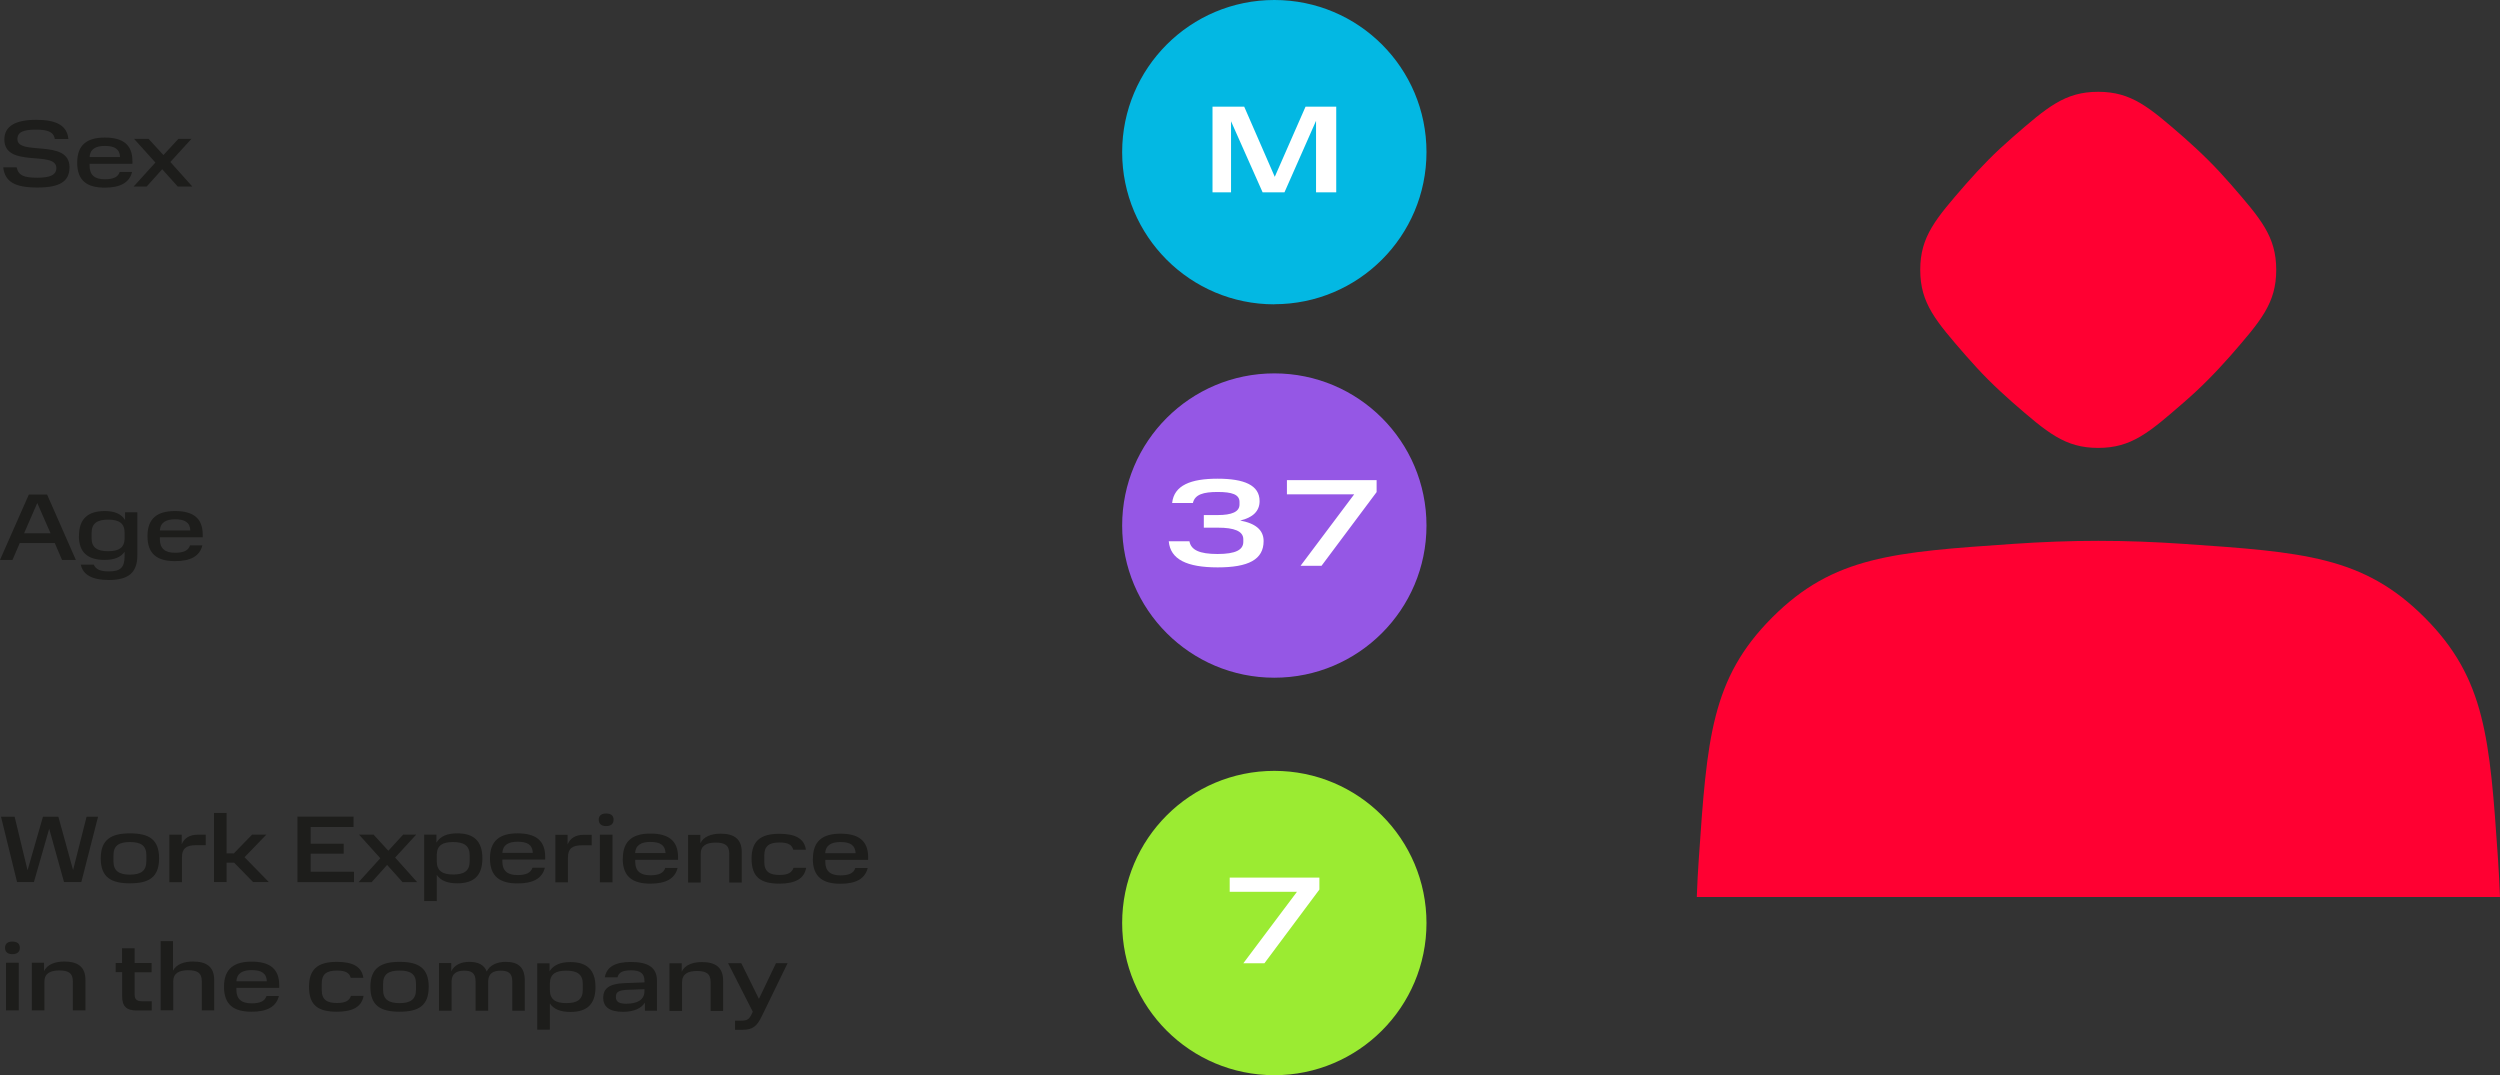
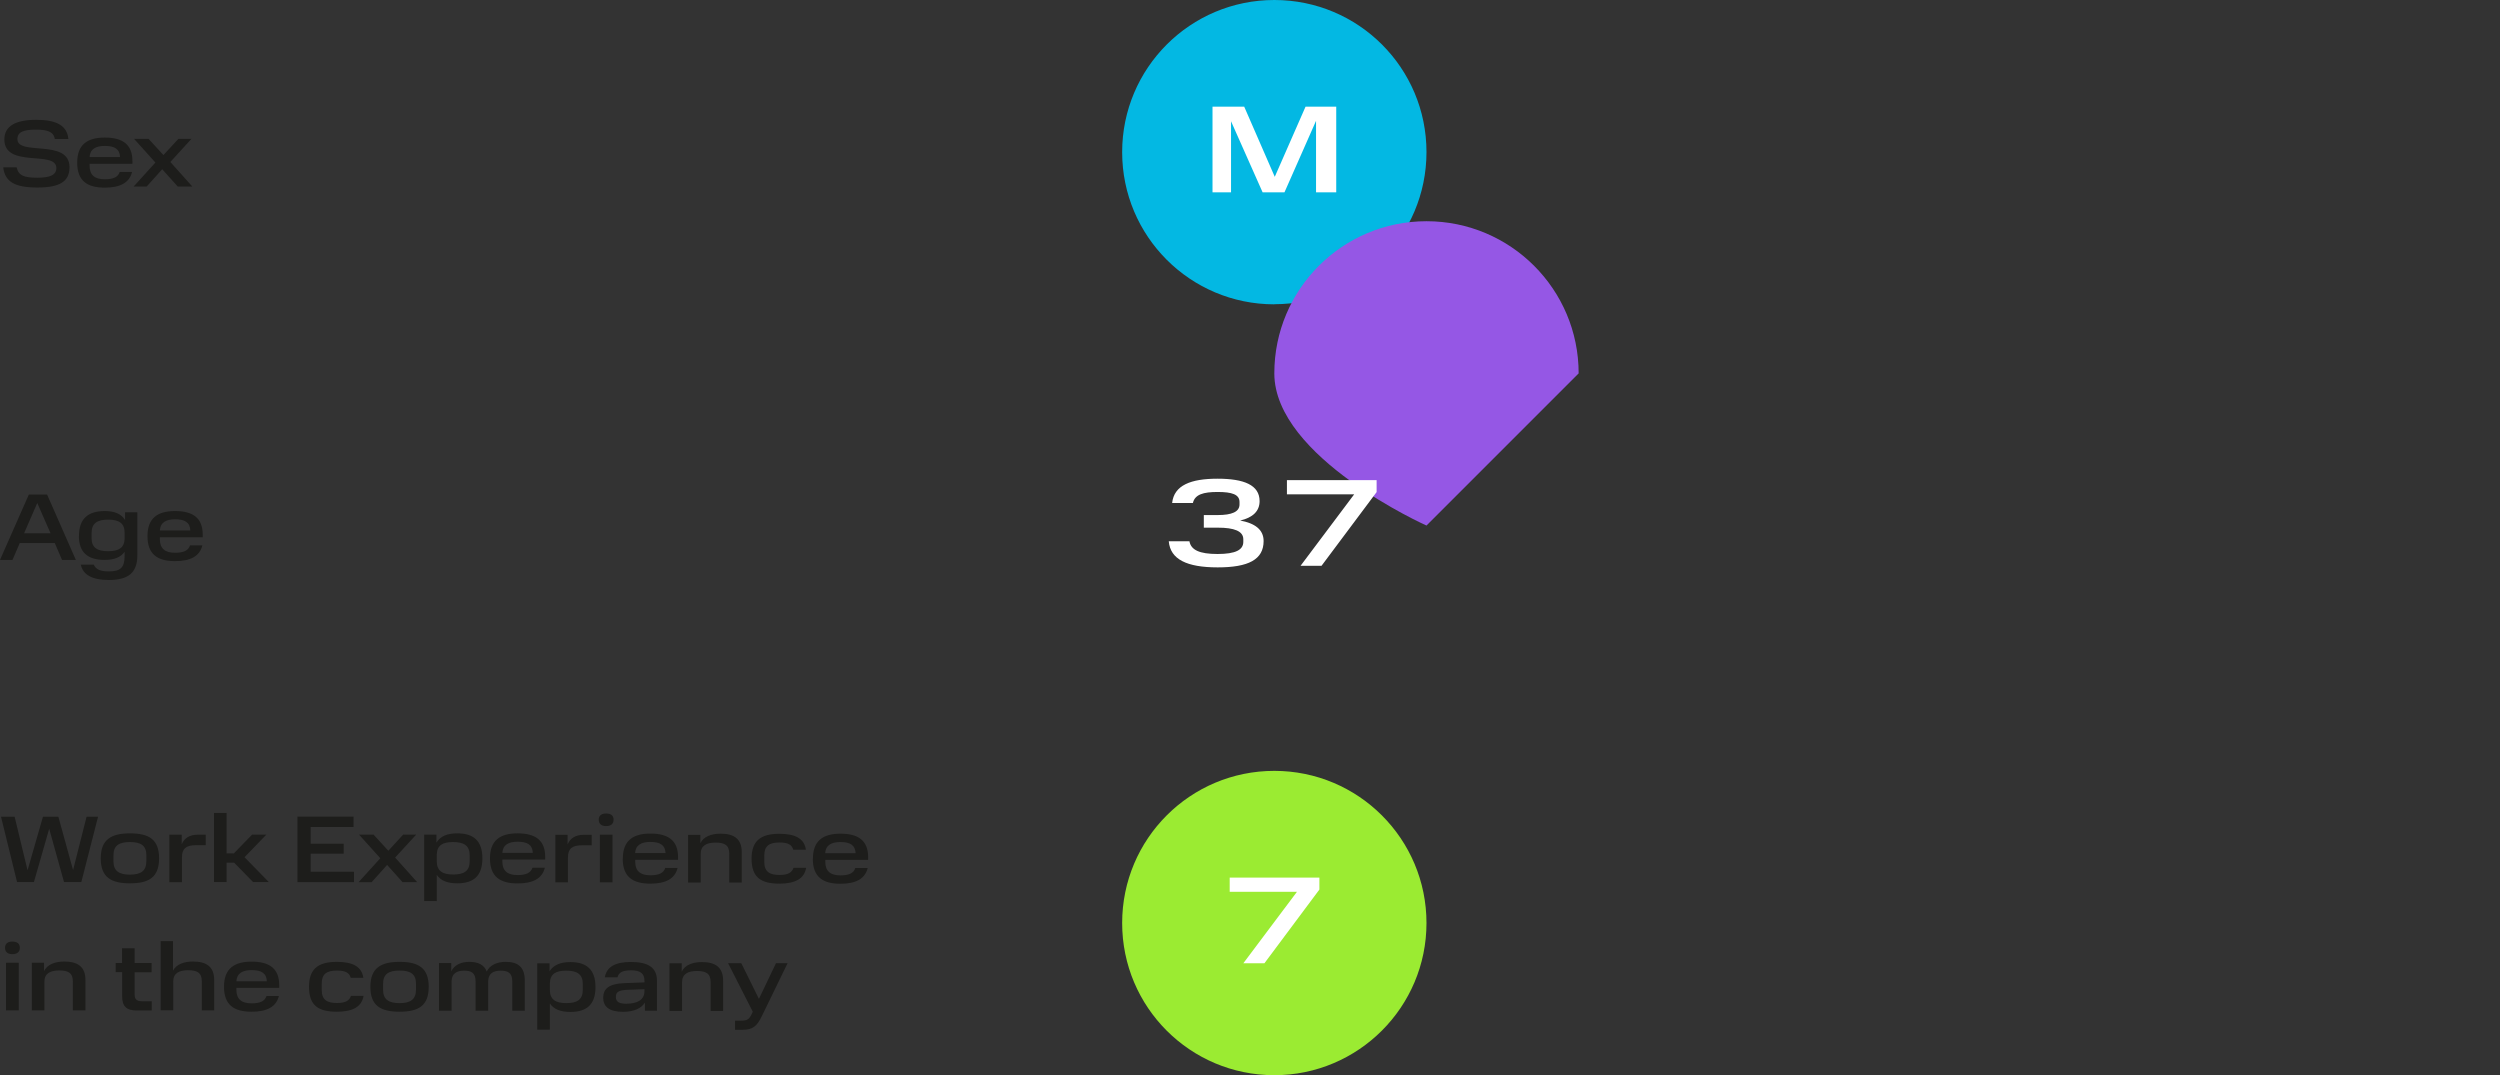
<svg xmlns="http://www.w3.org/2000/svg" id="_Слой_1" data-name="Слой 1" viewBox="0 0 224.1 96.38">
  <rect x="0" y="0" width="224.1" height="96.38" fill="#333333" stroke="none" />
  <defs>
    <style>
      .cls-1 {
        fill: #fff;
      }

      .cls-2 {
        fill: #9557e5;
      }

      .cls-3 {
        fill: #ff0032;
      }

      .cls-4 {
        clip-path: url(#clippath-2);
      }

      .cls-5 {
        clip-path: url(#clippath-1);
      }

      .cls-6 {
        fill: #9beb32;
      }

      .cls-7 {
        clip-path: url(#clippath);
      }

      .cls-8 {
        fill: none;
      }

      .cls-9 {
        fill: #03b8e3;
      }

      .cls-10 {
        fill: #1d1d1b;
      }
    </style>
    <clipPath id="clippath">
      <rect class="cls-8" width="224.1" height="96.38" />
    </clipPath>
    <clipPath id="clippath-1">
      <rect class="cls-8" width="224.1" height="96.38" />
    </clipPath>
    <clipPath id="clippath-2">
      <rect class="cls-8" width="224.1" height="96.38" />
    </clipPath>
  </defs>
  <g class="cls-7">
    <path class="cls-10" d="m15.94,16.72h1.3l-1.97-2.2,1.89-2.07h-1.17l-1.34,1.45-1.33-1.45h-1.3l1.91,2.12-1.95,2.15h1.17l1.39-1.55,1.39,1.55Zm-6.55-3.64c.89,0,1.34.28,1.37,1h-2.73c.04-.72.56-1,1.36-1m-2.47,1.5c0,1.62.88,2.24,2.47,2.24,1.37,0,2.21-.43,2.45-1.41h-1.11c-.14.46-.57.66-1.34.66-.89,0-1.36-.37-1.36-1.22v-.17h3.84v-.24c0-1.51-.9-2.11-2.48-2.11s-2.47.65-2.47,2.24m-6.63.43c.15,1.3,1.05,1.81,3.06,1.81s2.88-.54,2.88-1.82c0-2.59-4.67-.98-4.67-2.52,0-.65.56-.85,1.68-.85.97,0,1.58.18,1.67.84h1.22c-.12-1.23-1.1-1.72-2.89-1.72s-2.85.53-2.85,1.76c0,2.62,4.66.94,4.66,2.56,0,.61-.53.87-1.71.87s-1.68-.19-1.85-.93H.29Z" />
    <path class="cls-10" d="m15.69,46.55c.89,0,1.34.28,1.37,1h-2.73c.04-.72.56-1,1.36-1m-2.47,1.51c0,1.61.88,2.24,2.47,2.24,1.37,0,2.21-.43,2.45-1.41h-1.11c-.14.46-.57.66-1.34.66-.89,0-1.36-.37-1.36-1.22v-.17h3.84v-.24c0-1.51-.9-2.11-2.48-2.11s-2.47.65-2.47,2.24m-2.05.25c-.03.8-.51,1.11-1.48,1.11s-1.48-.32-1.48-1.16v-.48c0-.86.51-1.19,1.48-1.19s1.48.31,1.48,1.18v.54Zm-4.1-.27c0,1.56.87,2.16,2.31,2.16.83,0,1.44-.22,1.79-.73v.37c0,1.06-.39,1.39-1.41,1.39-.76,0-1.15-.16-1.36-.61h-1.16c.19.88.97,1.38,2.52,1.38,1.74,0,2.55-.65,2.55-2.2v-3.87h-1.1v.69c-.35-.56-.96-.8-1.82-.8-1.46,0-2.31.65-2.31,2.23Zm-3.73-2.94l1.19,2.71h-2.37l1.18-2.71Zm-.75-.77L0,50.19h1.12l.65-1.51h3.14l.65,1.51h1.24l-2.58-5.86h-1.63Z" />
    <path class="cls-10" d="m65.27,86.35l2.21,4.34-.1.21c-.22.48-.42.59-.93.59h-.56v.82h.68c.9,0,1.28-.31,1.72-1.22l2.31-4.75h-1.04l-1.53,3.2-1.58-3.2h-1.18Zm-1.58,4.27h1.13v-2.72c0-1.19-.69-1.66-1.9-1.66-.83,0-1.53.26-1.81.86v-.75h-1.1v4.27h1.13v-2.57c0-.74.52-1.01,1.33-1.01s1.23.22,1.23.99v2.59Zm-7.51-.64c-.68,0-.97-.19-.97-.58v-.08c0-.41.3-.55.96-.59l1.6-.06v.17c0,.82-.7,1.13-1.59,1.13m-2.11-.54c0,.79.52,1.27,1.77,1.27.98,0,1.65-.31,1.97-.83v.73h1.08v-2.69c0-1.16-.76-1.68-2.33-1.68-1.45,0-2.2.47-2.34,1.38h1.13c.11-.46.5-.63,1.22-.63.81,0,1.2.26,1.2.94v.14l-1.85.07c-1.35.06-1.85.51-1.85,1.32h0Zm-1.83-.7c0,.89-.52,1.19-1.48,1.19s-1.47-.33-1.47-1.19v-.6c.03-.83.52-1.12,1.47-1.12s1.48.31,1.48,1.18v.54Zm-4.08-2.4v5.97h1.13v-2.35c.36.53.97.76,1.84.76,1.44,0,2.25-.64,2.25-2.23s-.82-2.24-2.25-2.24c-.89,0-1.52.26-1.87.83v-.72h-1.1Zm-2.24,1.64v2.63h1.12v-2.72c0-1.16-.58-1.66-1.7-1.66-.79,0-1.44.29-1.71.87-.23-.61-.77-.87-1.57-.87-.72,0-1.34.28-1.61.85v-.74h-1.1v4.27h1.13v-2.61c0-.73.47-.98,1.12-.98s1.03.19,1.03.96v2.63h1.13v-2.66c.02-.7.49-.93,1.11-.93.66,0,1.05.19,1.05.96m-12.72.49c0,1.69.92,2.23,2.62,2.23s2.61-.54,2.61-2.23-.91-2.24-2.61-2.24-2.62.57-2.62,2.24m4.09.25c0,.88-.5,1.21-1.47,1.21s-1.48-.32-1.48-1.2v-.53c0-.88.5-1.19,1.48-1.19s1.47.31,1.47,1.19v.52Zm-9.59-.25c0,1.69.85,2.23,2.5,2.23,1.46,0,2.23-.47,2.39-1.42h-1.13c-.14.41-.46.64-1.26.64-.89,0-1.36-.29-1.36-1.17v-.58c0-.84.43-1.16,1.36-1.16.77,0,1.11.2,1.24.65h1.13c-.14-1.01-.97-1.43-2.37-1.43-1.7,0-2.5.64-2.5,2.24m-5.15-1.5c.89,0,1.34.28,1.37,1h-2.73c.04-.72.56-1,1.36-1m-2.47,1.5c0,1.61.88,2.23,2.47,2.23,1.37,0,2.21-.43,2.45-1.41h-1.11c-.15.46-.57.66-1.34.66-.89,0-1.36-.37-1.36-1.22v-.17h3.84v-.24c0-1.51-.9-2.11-2.48-2.11s-2.47.65-2.47,2.24m-2.01,2.13h1.13v-2.72c0-1.19-.69-1.66-1.9-1.66-.81,0-1.5.25-1.79.82v-2.65h-1.11v6.2h1.13v-2.58c0-.74.52-1.01,1.33-1.01s1.23.22,1.23.99v2.59Zm-7.69-3.43h.57v2.17c0,.89.38,1.27,1.31,1.27h1.34v-.83h-.88c-.47,0-.65-.19-.65-.58v-2.02h1.52v-.83h-1.52v-1.32h-1.13v1.32h-.57v.83Zm-3.85,3.43h1.13v-2.72c0-1.19-.69-1.66-1.9-1.66-.82,0-1.53.26-1.81.86v-.75h-1.1v4.27h1.13v-2.57c0-.74.52-1.01,1.33-1.01s1.22.22,1.22.99v2.59Zm-5.98,0h1.13v-4.27H.54v4.27Zm-.1-5.61c0,.37.24.57.66.57s.67-.2.67-.57-.24-.56-.67-.56-.66.2-.66.56" />
    <path class="cls-10" d="m75.33,75.48c.89,0,1.33.28,1.37,1h-2.73c.04-.72.56-1,1.36-1m-2.47,1.5c0,1.61.88,2.24,2.47,2.24,1.37,0,2.21-.43,2.45-1.41h-1.11c-.14.46-.57.66-1.33.66-.89,0-1.36-.37-1.36-1.22v-.17h3.84v-.24c0-1.51-.9-2.11-2.48-2.11s-2.47.65-2.47,2.24m-5.5,0c0,1.69.85,2.24,2.5,2.24,1.46,0,2.24-.48,2.39-1.42h-1.13c-.14.41-.46.64-1.26.64-.88,0-1.36-.29-1.36-1.17v-.58c0-.84.43-1.16,1.36-1.16.77,0,1.11.2,1.24.65h1.13c-.14-1.01-.97-1.43-2.37-1.43-1.7,0-2.5.64-2.5,2.24m-2.01,2.13h1.13v-2.72c0-1.19-.69-1.66-1.9-1.66-.83,0-1.53.26-1.81.86v-.75h-1.1v4.27h1.13v-2.57c0-.74.52-1.01,1.33-1.01s1.23.22,1.23.99v2.59Zm-7.07-3.64c.89,0,1.33.28,1.37,1h-2.73c.04-.72.56-1,1.36-1m-2.47,1.5c0,1.61.88,2.24,2.47,2.24,1.37,0,2.21-.43,2.45-1.41h-1.11c-.14.46-.57.66-1.33.66-.89,0-1.36-.37-1.36-1.22v-.17h3.84v-.24c0-1.51-.9-2.11-2.48-2.11s-2.47.65-2.47,2.24m-2.06,2.13h1.13v-4.27h-1.13v4.27Zm-.1-5.61c0,.37.24.57.66.57s.67-.19.67-.57-.24-.56-.67-.56-.66.2-.66.56m-3.89,1.34v4.27h1.13v-2.24c0-.77.38-1.08,1.25-1.08h.88v-.94h-.71c-.74,0-1.22.31-1.45.86v-.86h-1.09Zm-3.39.63c.89,0,1.34.28,1.37,1h-2.73c.04-.72.56-1,1.36-1m-2.47,1.5c0,1.61.88,2.24,2.47,2.24,1.37,0,2.21-.43,2.45-1.41h-1.11c-.15.46-.57.66-1.34.66-.89,0-1.36-.37-1.36-1.22v-.17h3.84v-.24c0-1.51-.9-2.11-2.48-2.11s-2.47.65-2.47,2.24m-1.82.26c0,.89-.52,1.19-1.48,1.19s-1.47-.33-1.47-1.19v-.6c.03-.83.52-1.12,1.47-1.12s1.48.31,1.48,1.18v.55Zm-4.08-2.4v5.97h1.13v-2.35c.36.53.97.76,1.84.76,1.44,0,2.25-.64,2.25-2.24s-.82-2.24-2.25-2.24c-.89,0-1.52.25-1.87.83v-.72h-1.1Zm-1.93,4.27h1.3l-1.97-2.2,1.89-2.06h-1.17l-1.33,1.45-1.33-1.45h-1.3l1.91,2.12-1.95,2.15h1.17l1.39-1.55,1.39,1.55Zm-9.43-5.86v5.86h5.07v-.93h-3.88v-1.62h2.96v-.89h-2.96v-1.5h3.84v-.93h-5.03Zm-4.06,1.6l-1.64,1.69h-.65v-3.63h-1.13v6.2h1.13v-1.74h.68l1.7,1.74h1.41l-2.18-2.23,1.96-2.03h-1.28Zm-7.42,0v4.27h1.13v-2.24c0-.77.38-1.08,1.25-1.08h.88v-.94h-.71c-.74,0-1.22.31-1.44.86v-.86h-1.1Zm-6.15,2.13c0,1.69.92,2.24,2.62,2.24s2.61-.54,2.61-2.24-.91-2.24-2.61-2.24-2.62.57-2.62,2.24m4.09.25c0,.88-.5,1.21-1.47,1.21s-1.48-.32-1.48-1.2v-.53c0-.88.5-1.19,1.48-1.19s1.47.31,1.47,1.19v.52Zm-5.36-3.98l-1.21,4.78-1.32-4.78h-1.38l-1.38,4.8-1.16-4.8H.09l1.44,5.86h1.51l1.37-4.78,1.33,4.78h1.55l1.5-5.86h-1.07Z" />
    <path class="cls-9" d="m114.23,27.27c7.53,0,13.64-6.1,13.64-13.64S121.77,0,114.23,0s-13.64,6.11-13.64,13.64,6.1,13.64,13.64,13.64" />
  </g>
  <polygon class="cls-1" points="113.18 17.24 115.14 17.24 117.97 10.83 117.97 17.24 119.78 17.24 119.78 9.56 117.03 9.56 114.27 15.85 111.53 9.56 108.69 9.56 108.69 17.24 110.35 17.24 110.35 10.87 113.18 17.24" />
  <g class="cls-5">
-     <path class="cls-2" d="m127.87,47.11c0,7.53-6.11,13.64-13.64,13.64s-13.64-6.1-13.64-13.64,6.11-13.64,13.64-13.64,13.64,6.1,13.64,13.64" />
+     <path class="cls-2" d="m127.87,47.11s-13.64-6.1-13.64-13.64,6.11-13.64,13.64-13.64,13.64,6.1,13.64,13.64" />
    <path class="cls-1" d="m115.36,44.31h6.03l-4.81,6.41h1.88l4.94-6.61v-1.07h-8.04v1.27Zm-10.59,4.22c.14,1.61,1.62,2.33,4.38,2.33s4.12-.7,4.12-2.36c0-1.04-.8-1.6-2.1-1.84,1.12-.26,1.74-.83,1.74-1.74,0-1.44-1.39-2.01-3.77-2.01s-3.9.58-4.07,2.18h1.86c.18-.77.94-.99,2.22-.99s1.96.22,1.96.9v.22c0,.66-.69.95-1.96.95h-1.24v1.13h1.27c1.43,0,2.27.3,2.27,1.04v.23c0,.72-.69,1.09-2.31,1.09s-2.38-.36-2.52-1.14h-1.86Z" />
    <path class="cls-6" d="m114.23,96.38c7.53,0,13.64-6.11,13.64-13.64s-6.1-13.64-13.64-13.64-13.64,6.1-13.64,13.64,6.1,13.64,13.64,13.64" />
  </g>
  <polygon class="cls-1" points="110.23 79.94 116.26 79.94 111.45 86.35 113.34 86.35 118.27 79.74 118.27 78.67 110.23 78.67 110.23 79.94" />
  <g class="cls-4">
-     <path class="cls-3" d="m224.1,80.41c-.05-1.15-.1-2.29-.18-3.42-.74-10.78-1.11-16.17-6.59-21.65-5.48-5.48-10.87-5.85-21.65-6.59-2.48-.17-5.03-.27-7.58-.27s-5.1.1-7.58.27c-10.78.74-16.17,1.11-21.65,6.59-5.48,5.48-5.85,10.87-6.59,21.65-.08,1.13-.14,2.27-.18,3.42h72Z" />
-     <path class="cls-3" d="m172.13,24.19c0,2.99,1.37,4.56,4.11,7.71.63.72,1.3,1.45,1.99,2.14.7.7,1.42,1.36,2.14,2,3.15,2.74,4.72,4.11,7.71,4.11s4.56-1.37,7.71-4.11c.73-.63,1.45-1.3,2.14-2,.7-.7,1.36-1.42,2-2.14,2.74-3.15,4.11-4.72,4.11-7.71s-1.37-4.56-4.11-7.71c-.63-.72-1.3-1.45-2-2.14-.7-.7-1.42-1.36-2.14-2-3.15-2.74-4.72-4.11-7.71-4.11s-4.56,1.37-7.71,4.11c-.72.63-1.45,1.3-2.14,2s-1.36,1.42-1.99,2.14c-2.74,3.15-4.11,4.72-4.11,7.71" />
-   </g>
+     </g>
</svg>